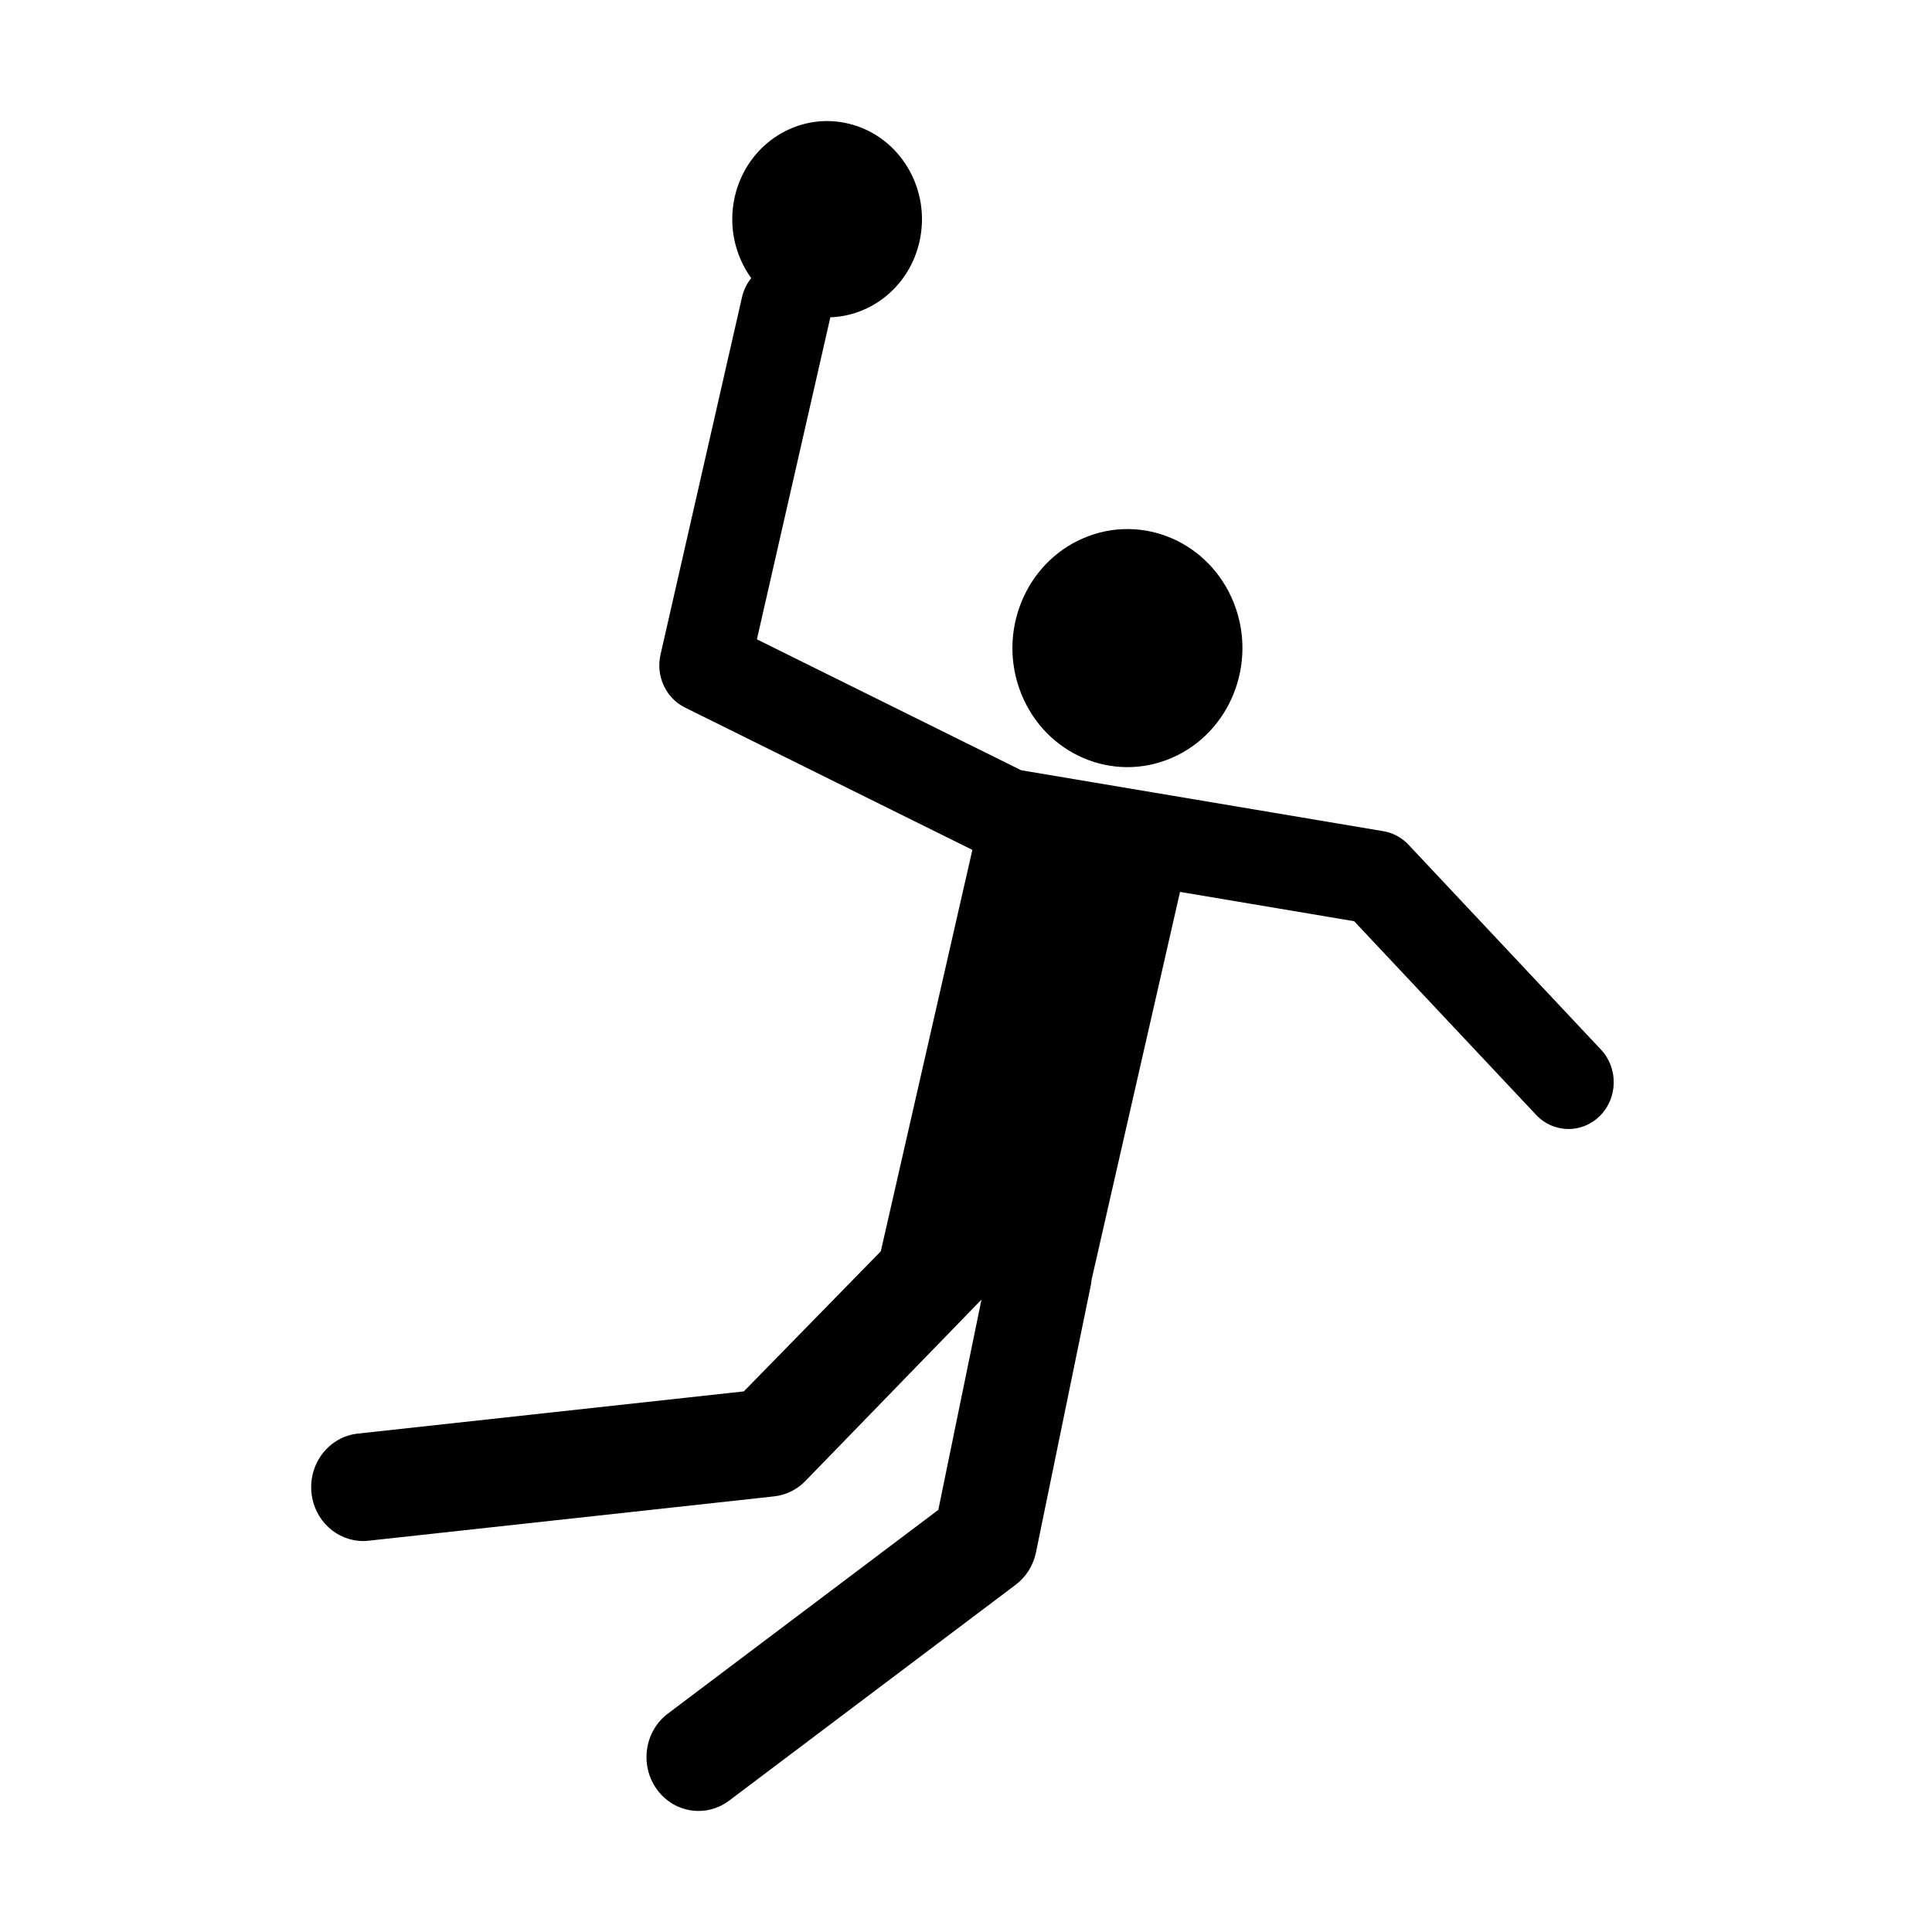
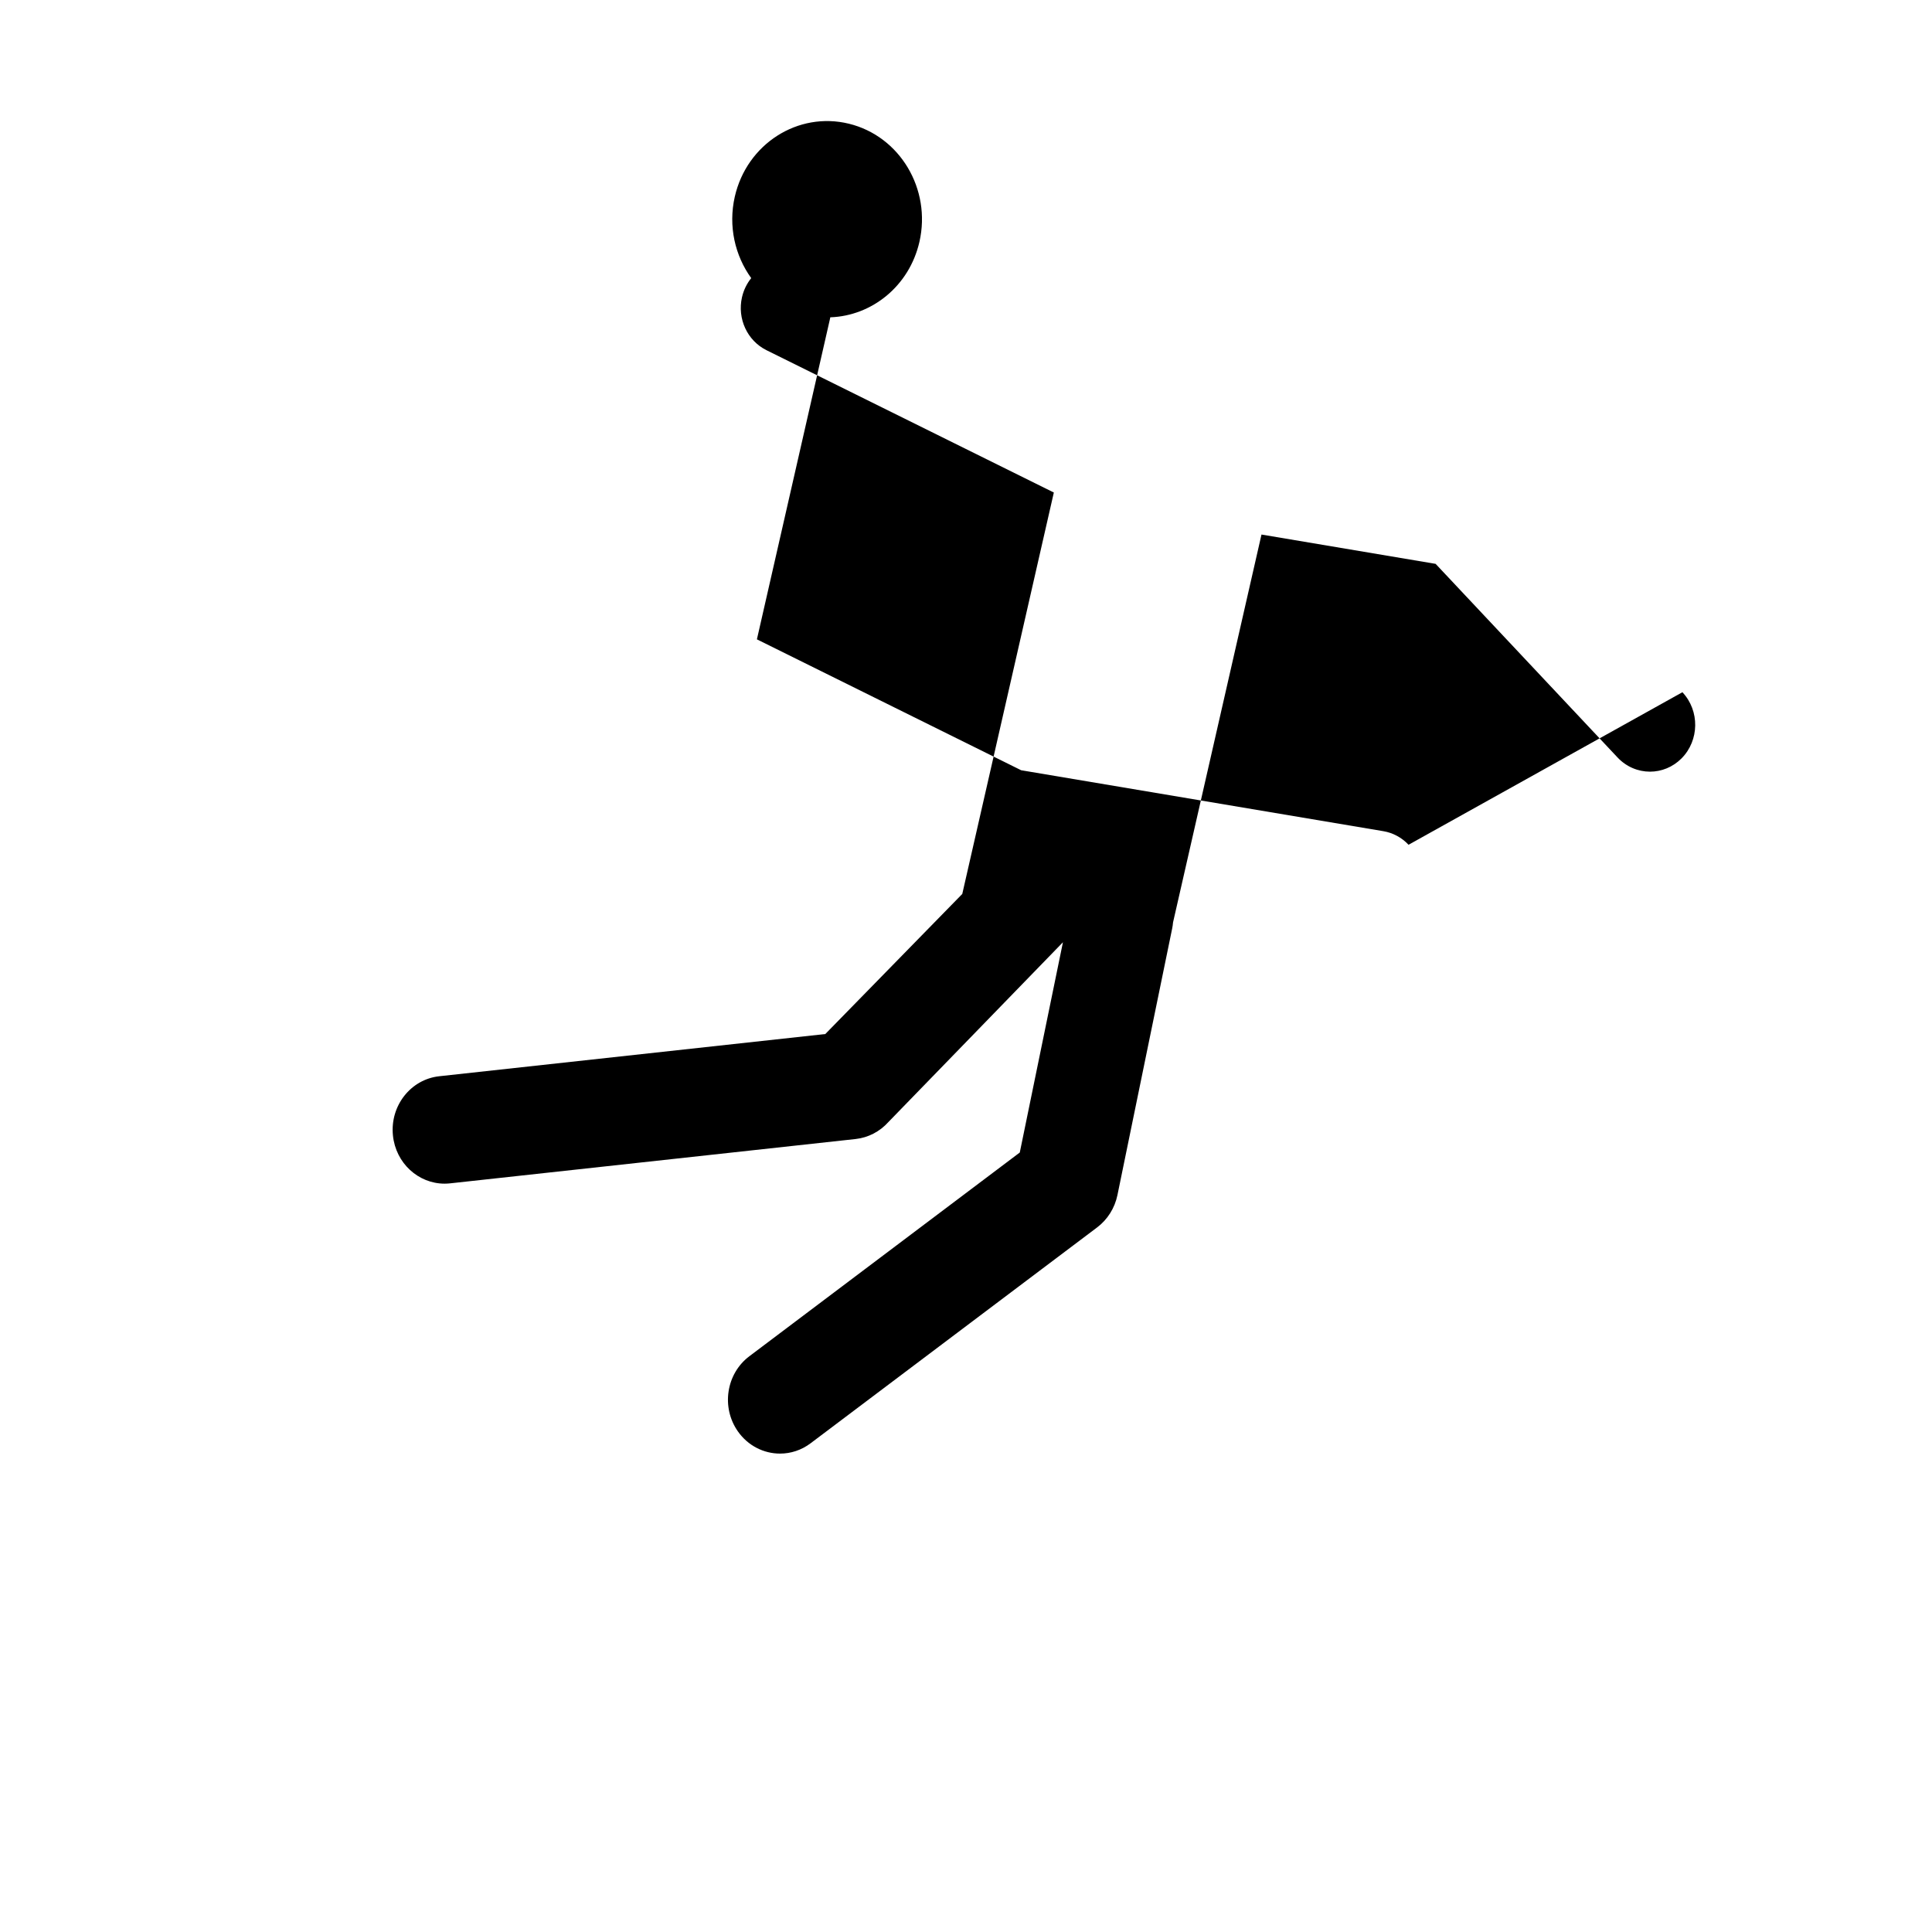
<svg xmlns="http://www.w3.org/2000/svg" fill="#000000" width="800px" height="800px" version="1.1" viewBox="144 144 512 512">
  <g>
-     <path d="m517.28 367.87c-1.797-1.906-4.133-3.172-6.676-3.598l-95.98-16.148-70.035-34.691 19.375-84.969c0.031-0.129 0.039-0.246 0.07-0.375 11.066-0.375 20.961-8.32 23.625-20.004 3.188-13.984-5.176-28-18.691-31.301-13.512-3.301-27.051 5.356-30.242 19.344-1.773 7.805 0.051 15.613 4.356 21.574-1.145 1.422-2.004 3.133-2.445 5.059l-21.59 94.703c-1.301 5.684 1.402 11.527 6.492 14.047l76.148 37.715-24.266 106.38-36.297 37.125-102.32 11.188c-7.574 0.828-13.066 7.856-12.262 15.695 0.742 7.332 6.731 12.77 13.691 12.77 0.488 0 0.977-0.031 1.461-0.082l107.48-11.75c3.324-0.367 6.406-1.969 8.68-4.508l46.246-47.637-11.438 55.723-71.66 53.984c-6.16 4.633-7.516 13.559-3.035 19.934 2.703 3.836 6.894 5.871 11.164 5.871 2.816 0 5.652-0.891 8.098-2.738l75.934-57.207c2.75-2.074 4.672-5.129 5.379-8.566l14.504-70.648c0.113-0.543 0.184-1.078 0.23-1.609l23.441-102.79 46.145 7.769 48.215 51.312c2.348 2.5 5.473 3.758 8.594 3.758 3.008 0 6.023-1.168 8.355-3.508 4.746-4.777 4.852-12.633 0.238-17.543z" />
-     <path d="m454.44 344.89c15.551-6.664 22.934-25.113 16.492-41.207s-24.266-23.734-39.812-17.066c-15.551 6.664-22.934 25.113-16.492 41.207s24.266 23.734 39.812 17.066z" />
+     <path d="m517.28 367.87c-1.797-1.906-4.133-3.172-6.676-3.598l-95.98-16.148-70.035-34.691 19.375-84.969c0.031-0.129 0.039-0.246 0.07-0.375 11.066-0.375 20.961-8.32 23.625-20.004 3.188-13.984-5.176-28-18.691-31.301-13.512-3.301-27.051 5.356-30.242 19.344-1.773 7.805 0.051 15.613 4.356 21.574-1.145 1.422-2.004 3.133-2.445 5.059c-1.301 5.684 1.402 11.527 6.492 14.047l76.148 37.715-24.266 106.38-36.297 37.125-102.32 11.188c-7.574 0.828-13.066 7.856-12.262 15.695 0.742 7.332 6.731 12.77 13.691 12.77 0.488 0 0.977-0.031 1.461-0.082l107.48-11.75c3.324-0.367 6.406-1.969 8.68-4.508l46.246-47.637-11.438 55.723-71.66 53.984c-6.16 4.633-7.516 13.559-3.035 19.934 2.703 3.836 6.894 5.871 11.164 5.871 2.816 0 5.652-0.891 8.098-2.738l75.934-57.207c2.75-2.074 4.672-5.129 5.379-8.566l14.504-70.648c0.113-0.543 0.184-1.078 0.23-1.609l23.441-102.79 46.145 7.769 48.215 51.312c2.348 2.5 5.473 3.758 8.594 3.758 3.008 0 6.023-1.168 8.355-3.508 4.746-4.777 4.852-12.633 0.238-17.543z" />
  </g>
</svg>